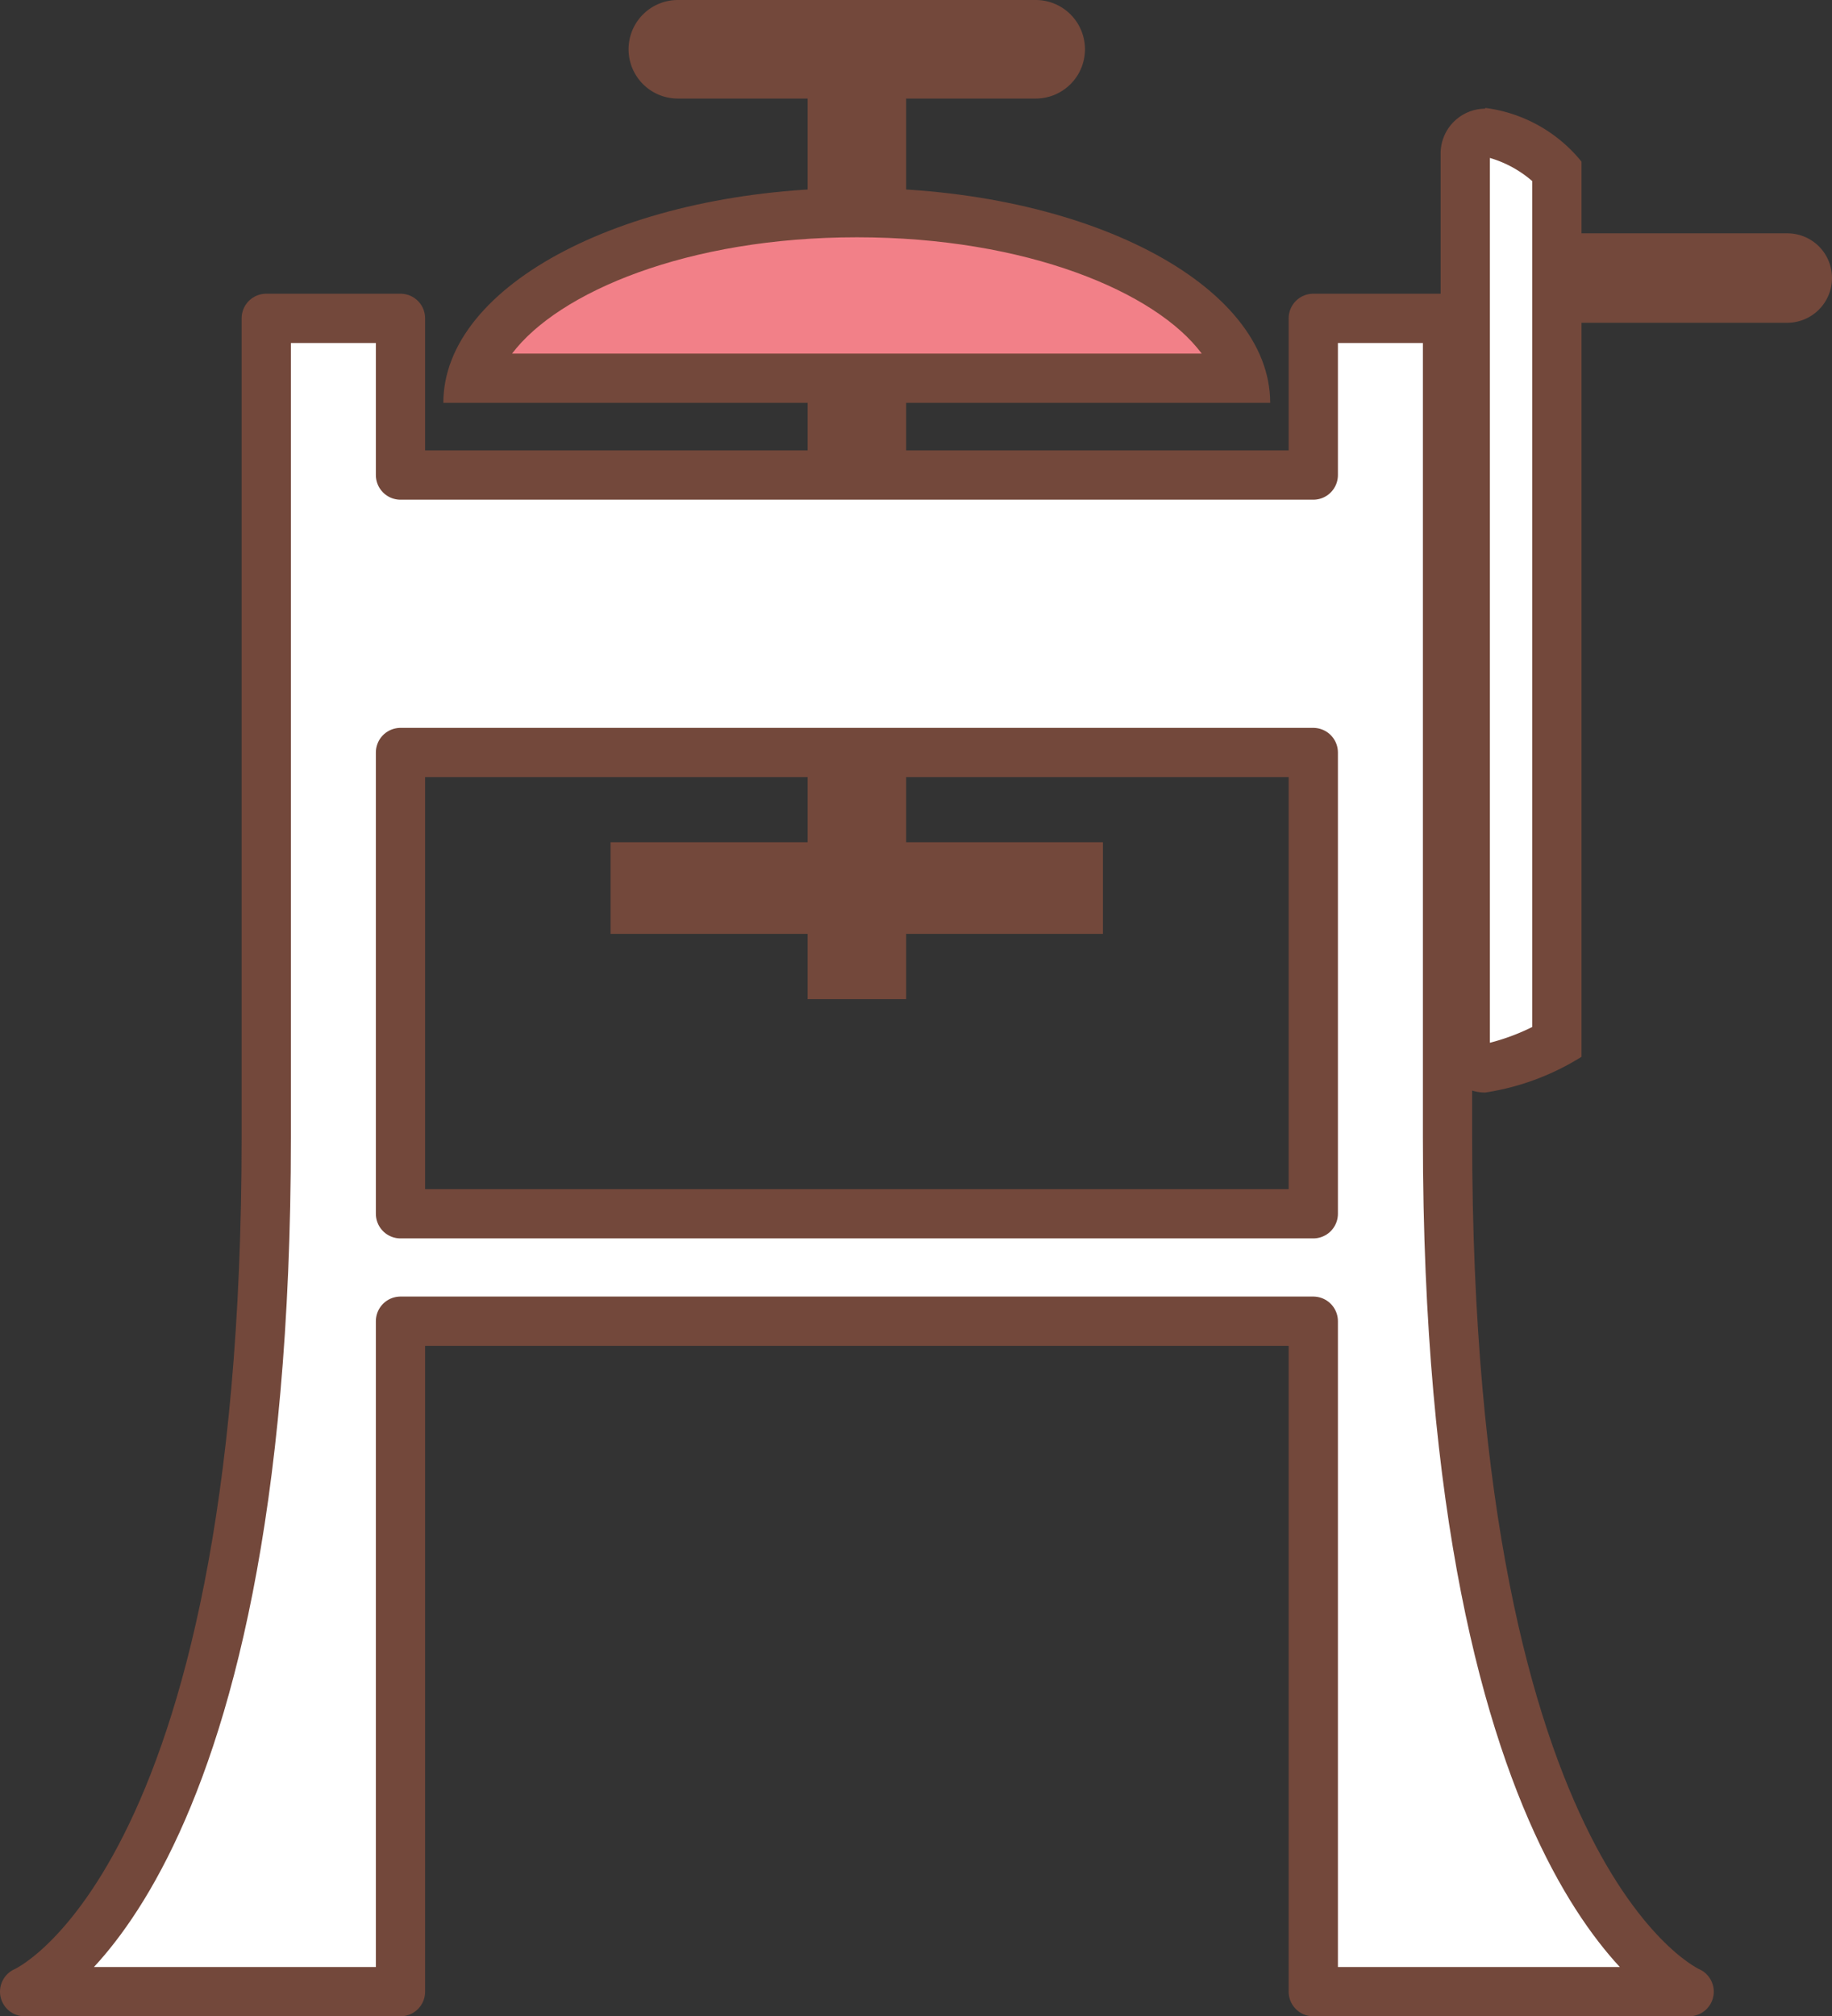
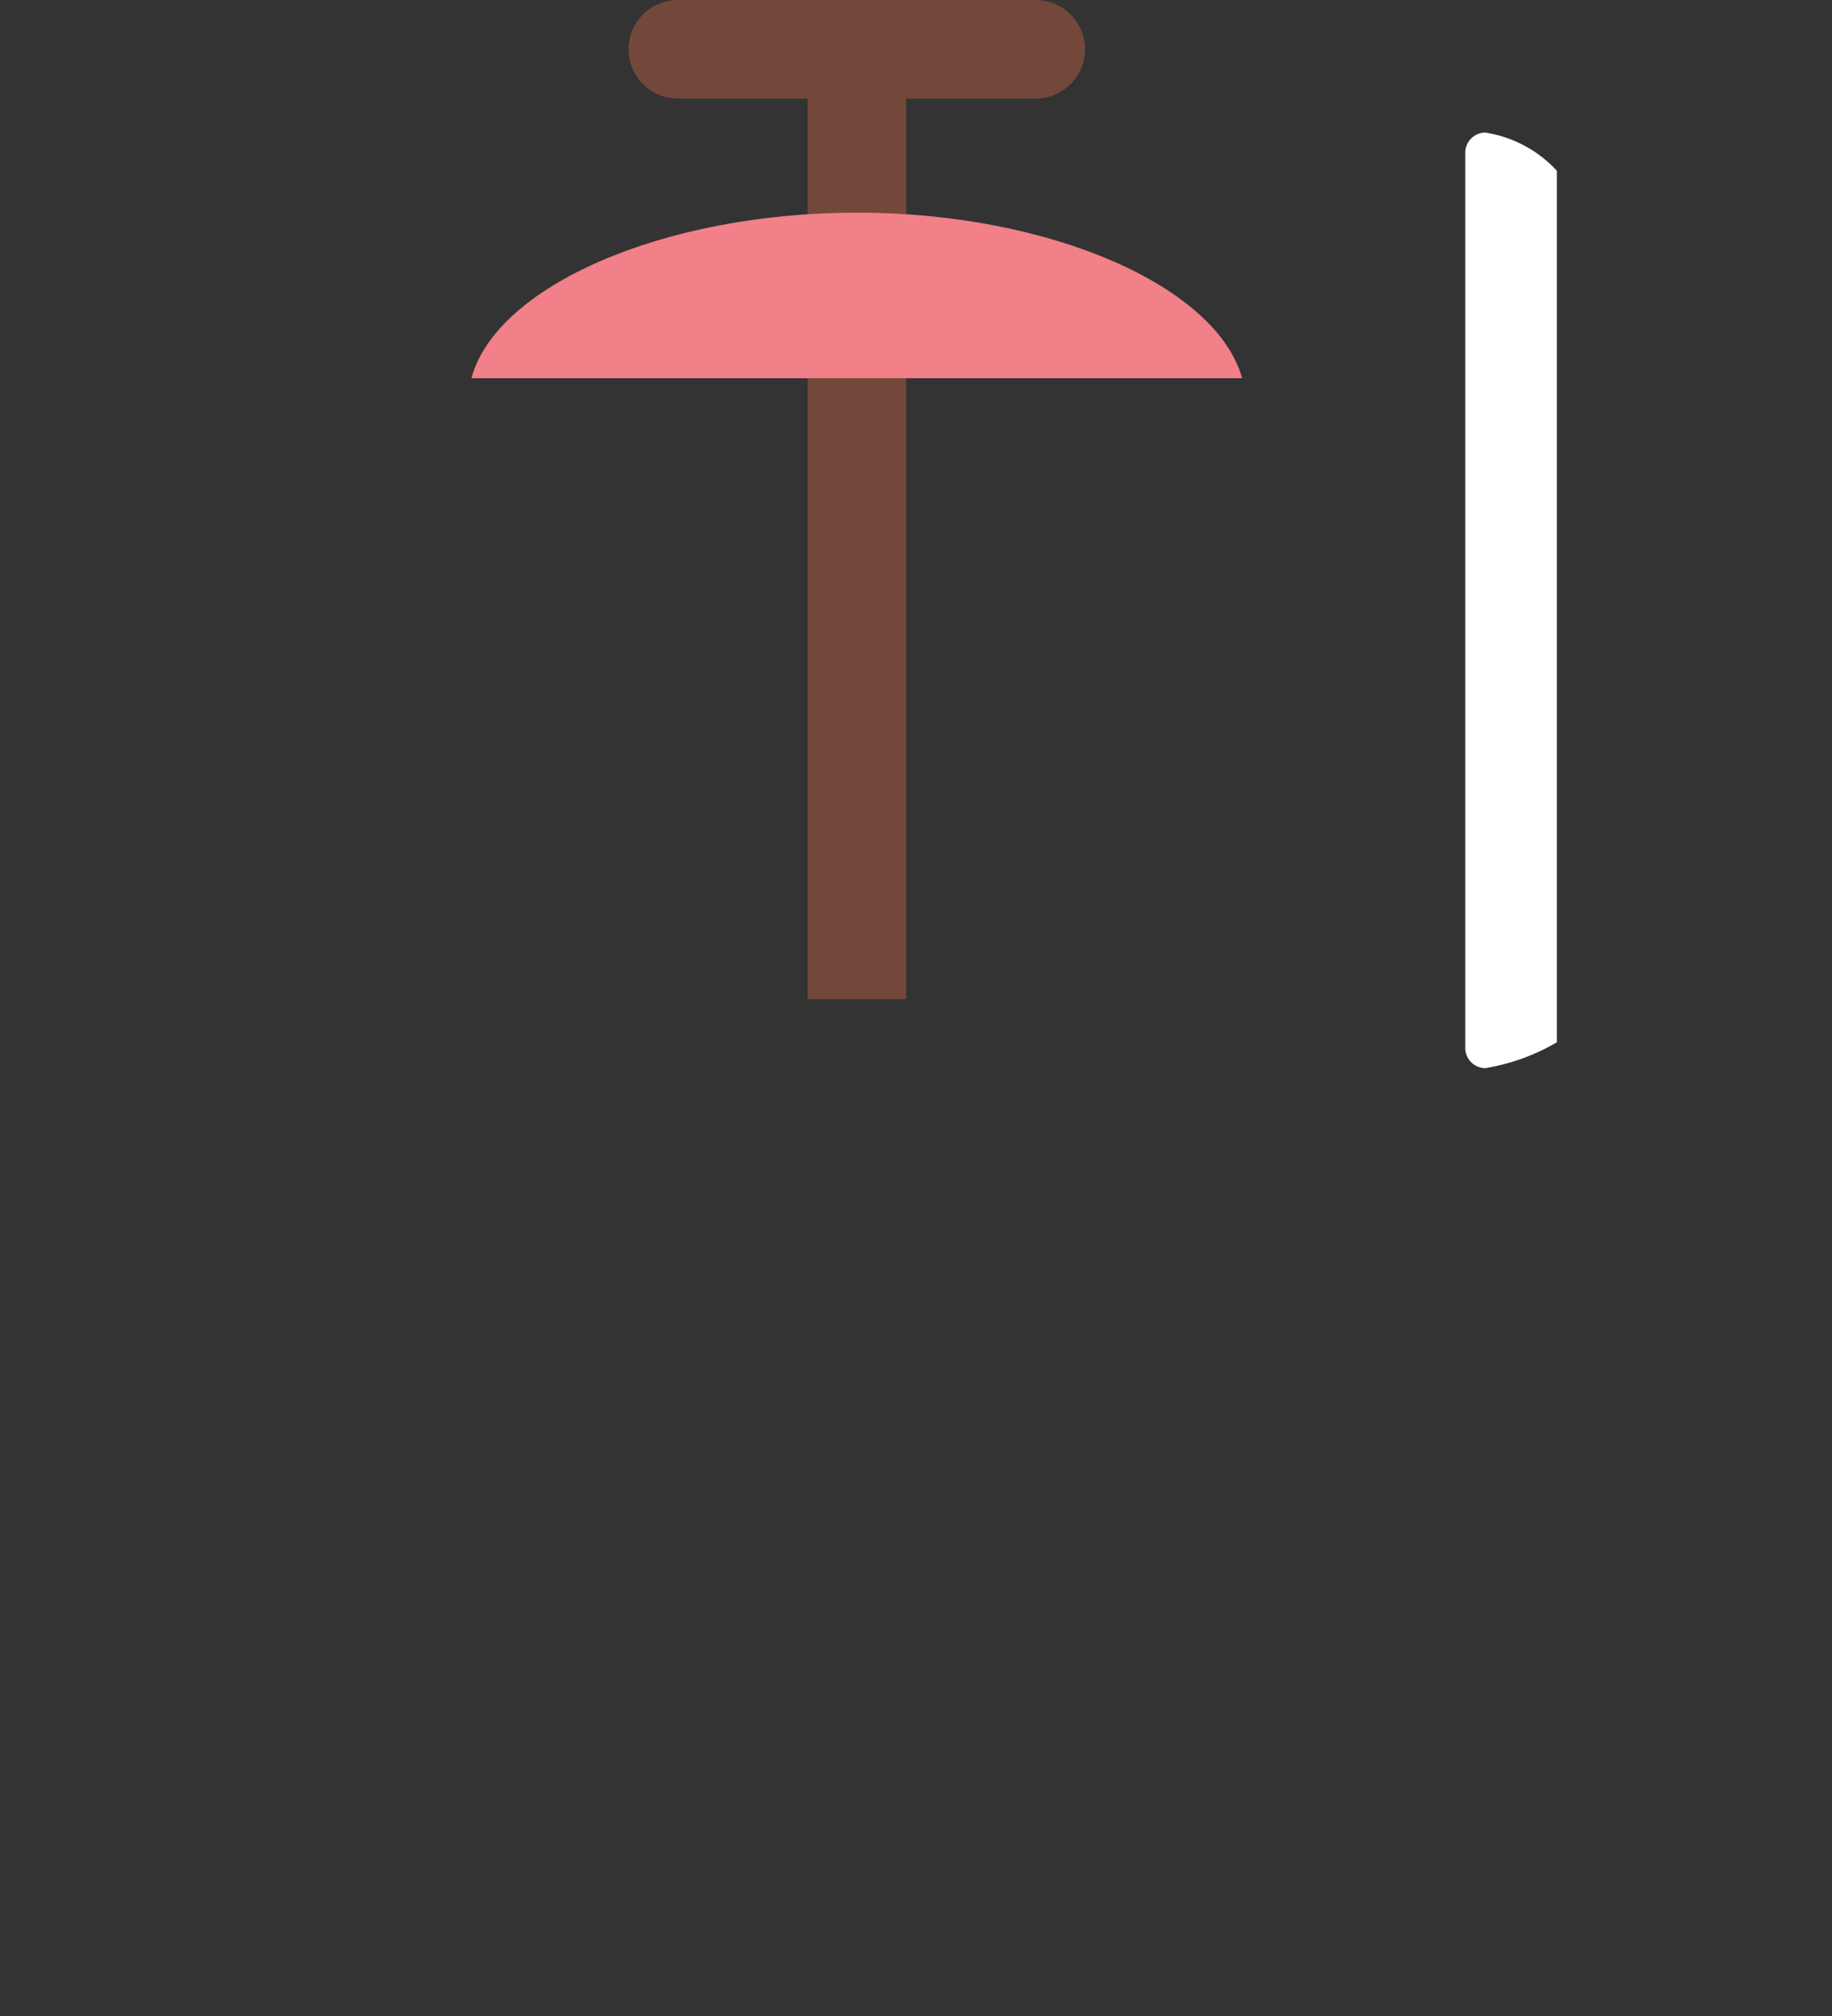
<svg xmlns="http://www.w3.org/2000/svg" viewBox="0 0 74.38 81.83">
  <rect x="0" y="0" width="74.38" height="81.83" fill="#333333" stroke="none" />
  <defs>
    <style>.cls-1{fill:#73483b;}.cls-2{fill:#f28088;}.cls-3,.cls-4{fill:#fff;}.cls-3{stroke:#73483b;stroke-linecap:round;stroke-linejoin:round;stroke-width:2px;}</style>
  </defs>
  <g id="レイヤー_2" data-name="レイヤー 2">
    <g id="内容">
      <rect class="cls-1" x="32.79" y="1.14" width="4" height="39.41" />
-       <rect class="cls-1" x="24.79" y="34.18" width="19.99" height="3.72" />
      <path class="cls-1" d="M42.05,4H27.52a2,2,0,0,1-2-2h0a2,2,0,0,1,2-2H42.05a2,2,0,0,1,2,2h0A2,2,0,0,1,42.05,4Z" />
      <path class="cls-2" d="M19.14,15.35c1-3.73,7.78-6.72,15.65-6.72s14.61,3,15.64,6.72Z" />
-       <path class="cls-1" d="M34.79,9.63c6.89,0,12.14,2.22,14,4.72h-28c1.89-2.5,7.13-4.72,14-4.72m0-2C25.52,7.63,18,11.53,18,16.35H51.57c0-4.82-7.51-8.72-16.78-8.72Z" />
-       <path class="cls-3" d="M68.58,80.83s-9.81-4.15-9.81-34.67V12.92H53.32v6.36H16.26V12.92H10.81V46.16C10.81,76.68,1,80.83,1,80.83H16.26V53.62H53.32V80.83Zm-17-31.57H16.26V30.54H53.32V49.26Z" />
-       <path class="cls-1" d="M58.85,11.28h0a1.82,1.82,0,0,1,1.82-1.81h11.9a1.81,1.81,0,0,1,1.81,1.81h0a1.82,1.82,0,0,1-1.81,1.82H60.67A1.83,1.83,0,0,1,58.85,11.28Z" />
      <path class="cls-4" d="M60.3,43.35a.82.82,0,0,1-.81-.82V6.2a.82.82,0,0,1,.81-.82,5,5,0,0,1,2.91,1.55V42.3A8.47,8.47,0,0,1,60.3,43.35Z" />
-       <path class="cls-1" d="M60.49,6.41a4.58,4.58,0,0,1,1.72.94V41.68a8.78,8.78,0,0,1-1.72.64V6.41m-.19-2A1.82,1.82,0,0,0,58.49,6.2V42.53a1.81,1.81,0,0,0,1.81,1.81,10.27,10.27,0,0,0,3.91-1.45V6.56A6,6,0,0,0,60.3,4.38Z" />
    </g>
  </g>
</svg>